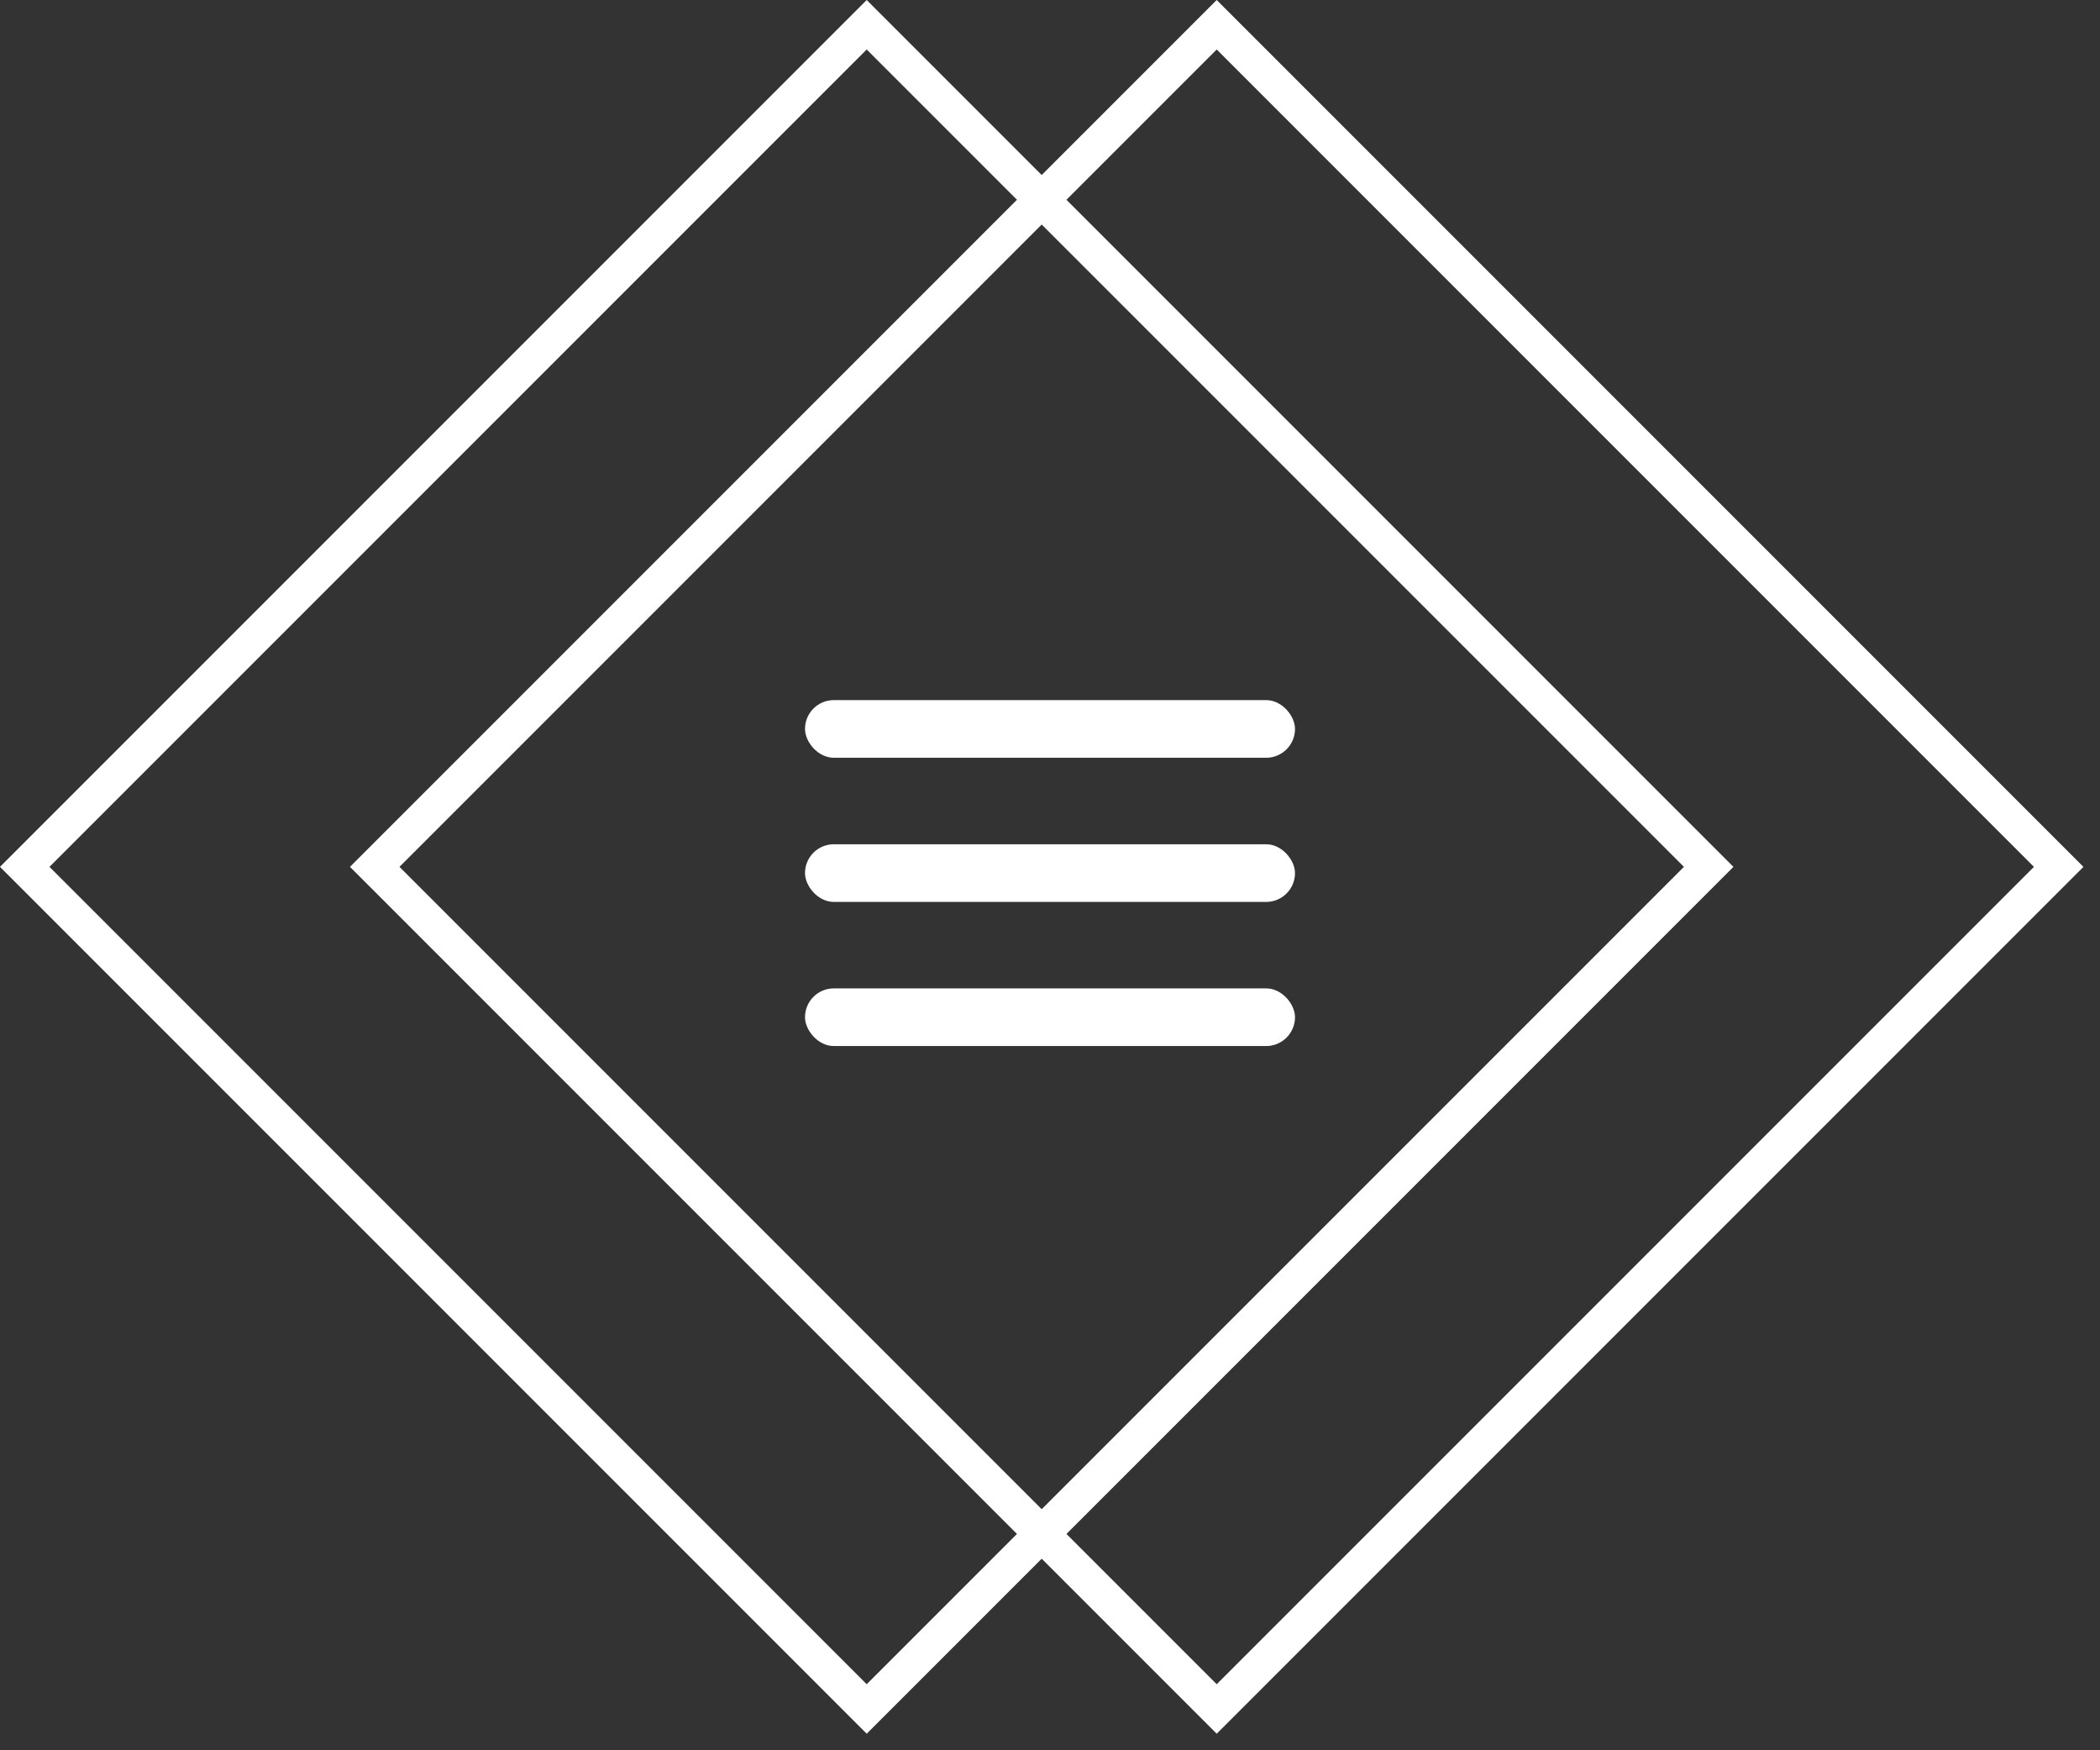
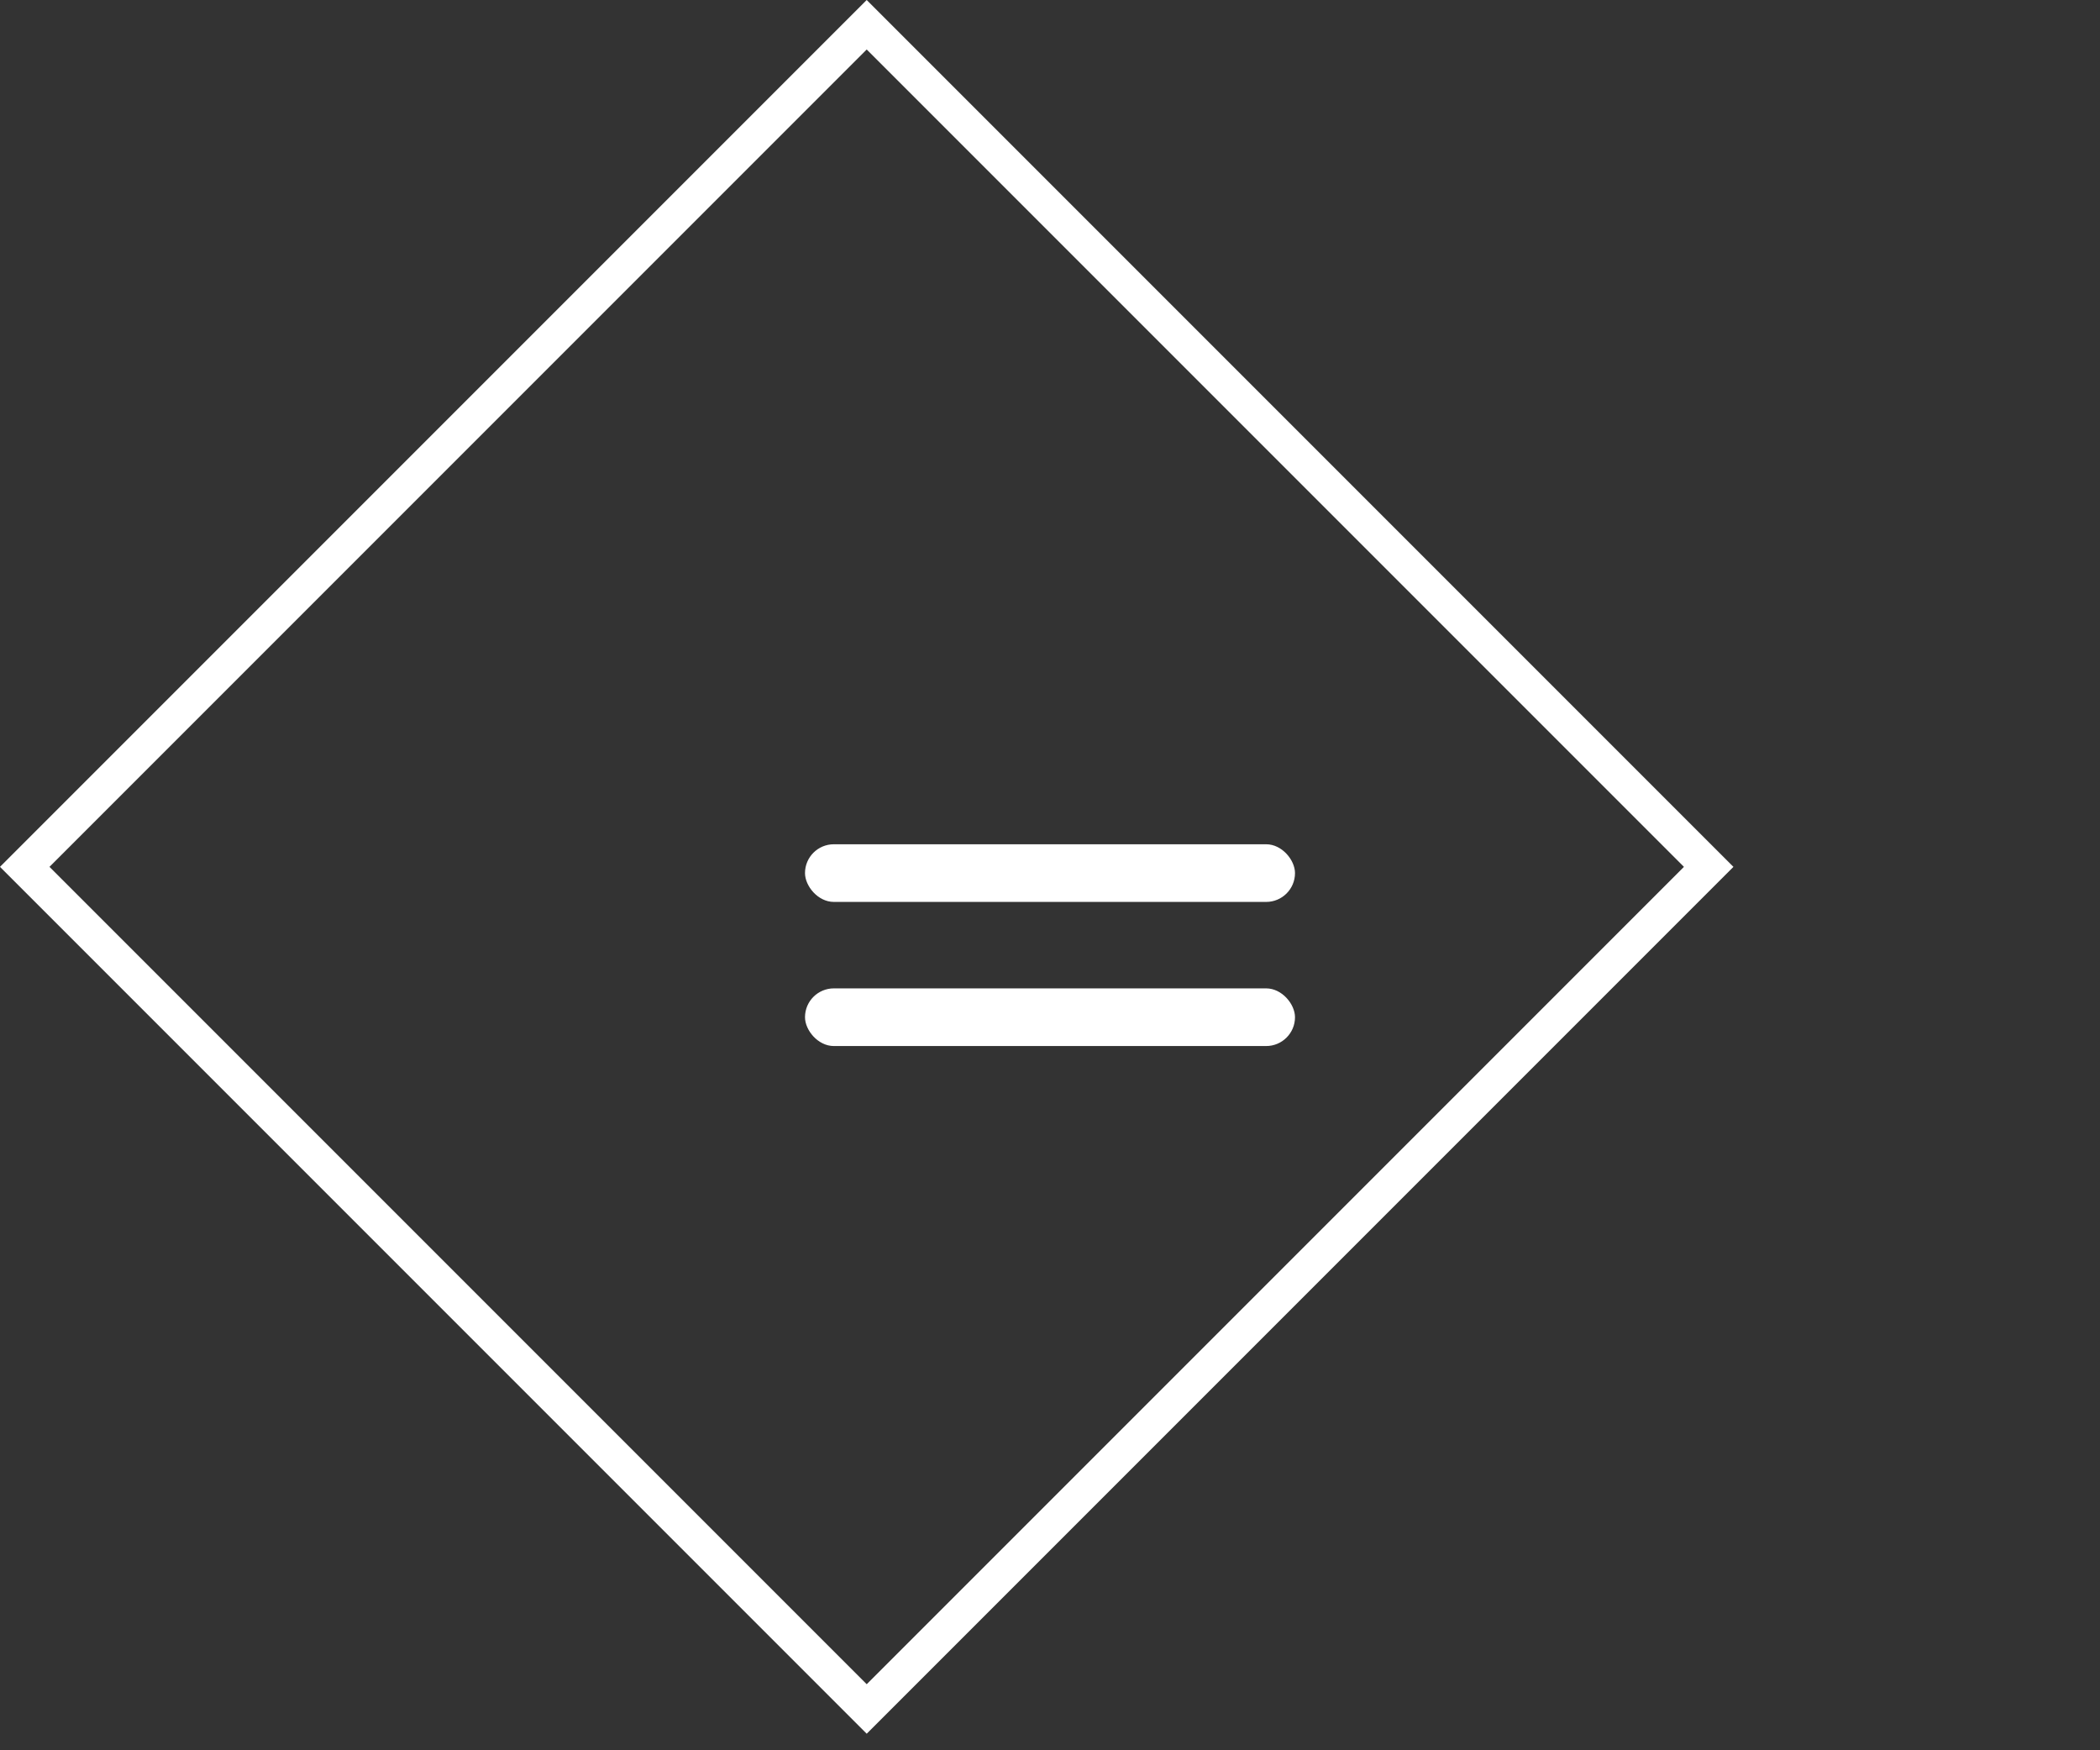
<svg xmlns="http://www.w3.org/2000/svg" width="60" height="50" viewBox="0 0 60 50" fill="none">
  <rect x="0" y="0" width="60" height="50" fill="#333333" stroke="none" />
  <rect x="24.763" y="0.707" width="34.021" height="34.021" transform="rotate(45 24.763 0.707)" stroke="white" />
-   <rect x="34.763" y="0.707" width="34.021" height="34.021" transform="rotate(45 34.763 0.707)" stroke="white" />
-   <rect x="23" y="20" width="14" height="1.647" rx="0.824" fill="white" />
  <rect x="23" y="24.118" width="14" height="1.647" rx="0.824" fill="white" />
  <rect x="23" y="28.235" width="14" height="1.647" rx="0.824" fill="white" />
</svg>